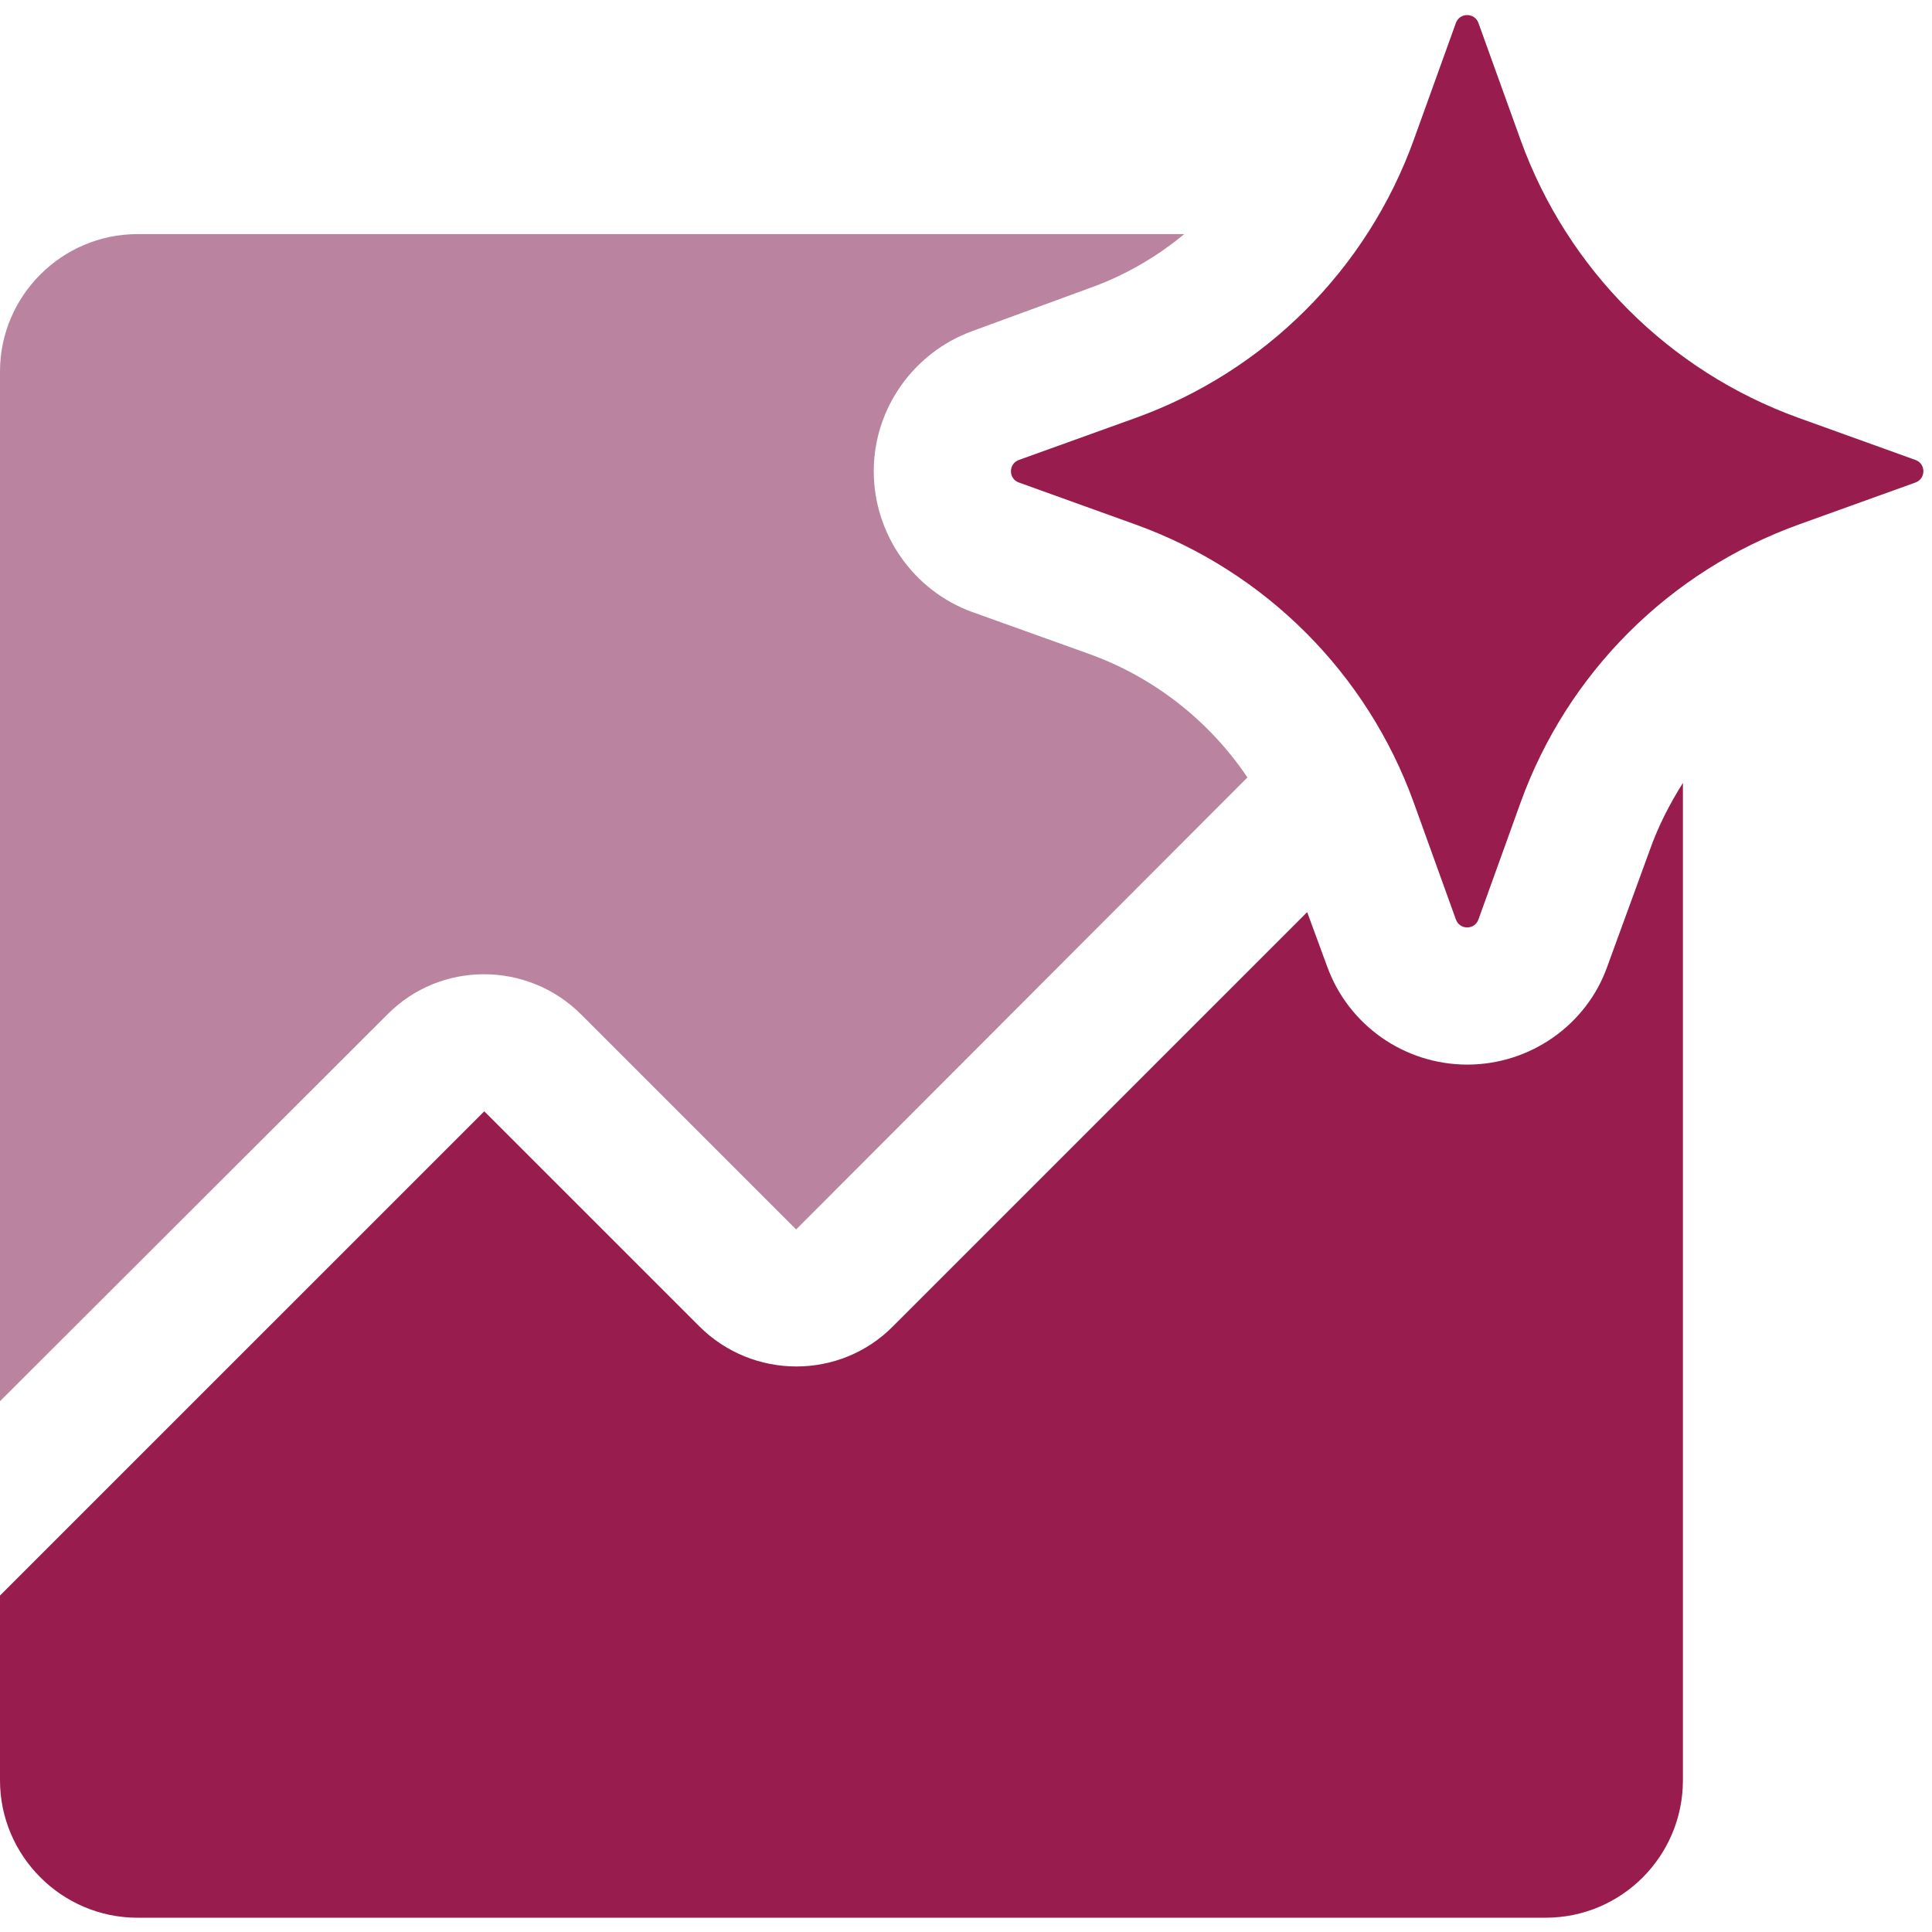
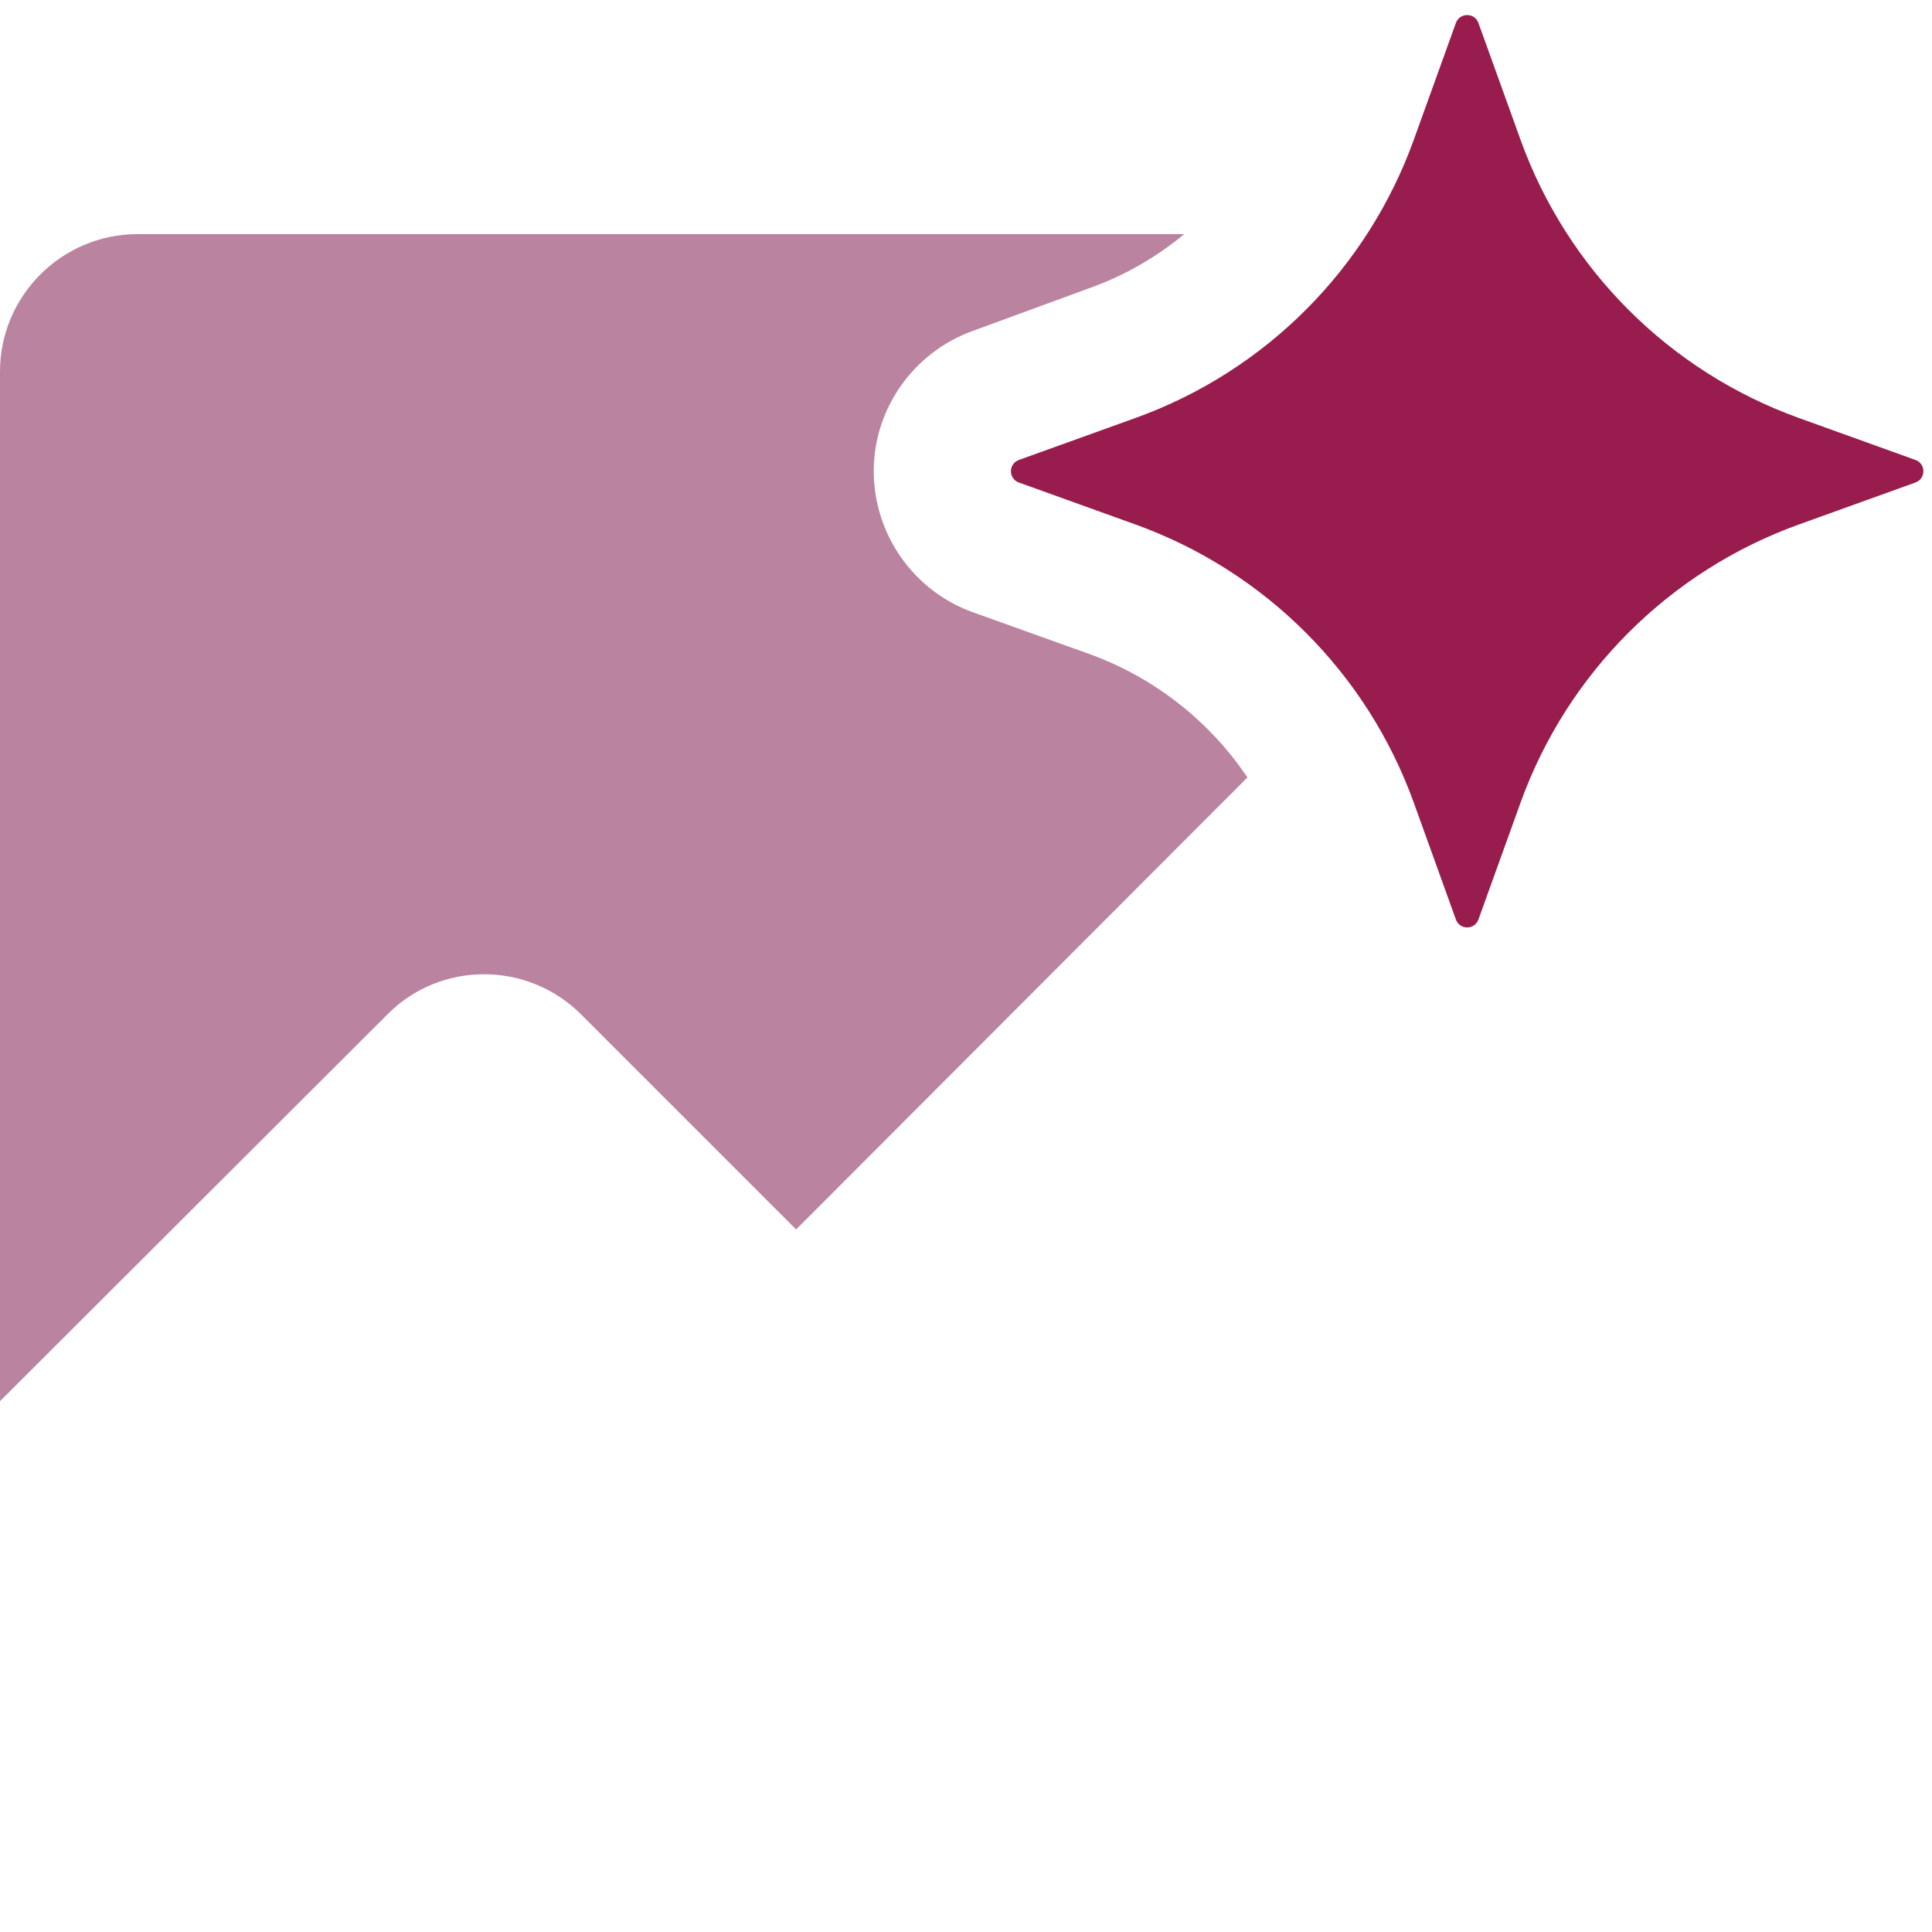
<svg xmlns="http://www.w3.org/2000/svg" width="56" height="56" viewBox="0 0 56 56" fill="none">
  <path d="M36.157 22.535L23.076 35.636L16.844 29.404C15.291 27.851 12.762 27.851 11.229 29.404L0 40.614V10.768C0 8.578 1.792 6.786 3.982 6.786H34.325C33.509 7.463 32.573 8.001 31.558 8.359L28.193 9.593C26.481 10.211 25.326 11.843 25.326 13.655C25.326 15.487 26.481 17.12 28.173 17.737L31.558 18.951C33.449 19.628 35.062 20.903 36.157 22.535Z" fill="#BA83A0" />
-   <path d="M48.78 22.694V51.604C48.78 53.794 47.008 55.586 44.798 55.586H3.982C1.792 55.586 0 53.794 0 51.604V46.248L14.037 32.212L20.269 38.443C21.822 39.996 24.35 39.996 25.884 38.443L37.889 26.438L38.467 28.01C39.084 29.723 40.717 30.858 42.529 30.858C44.36 30.858 45.993 29.703 46.59 28.01L47.825 24.626C48.064 23.949 48.402 23.292 48.78 22.694Z" fill="#981C4D" />
  <path d="M42.853 0.665L44.072 4.048C45.425 7.803 48.382 10.76 52.137 12.114L55.52 13.332C55.827 13.442 55.827 13.874 55.52 13.986L52.137 15.204C48.382 16.558 45.425 19.515 44.072 23.27L42.853 26.652C42.743 26.959 42.311 26.959 42.2 26.652L40.981 23.27C39.627 19.515 36.671 16.558 32.916 15.204L29.533 13.986C29.226 13.876 29.226 13.444 29.533 13.332L32.916 12.114C36.671 10.76 39.627 7.803 40.981 4.048L42.2 0.665C42.309 0.361 42.743 0.361 42.853 0.665Z" fill="#981C4D" />
</svg>